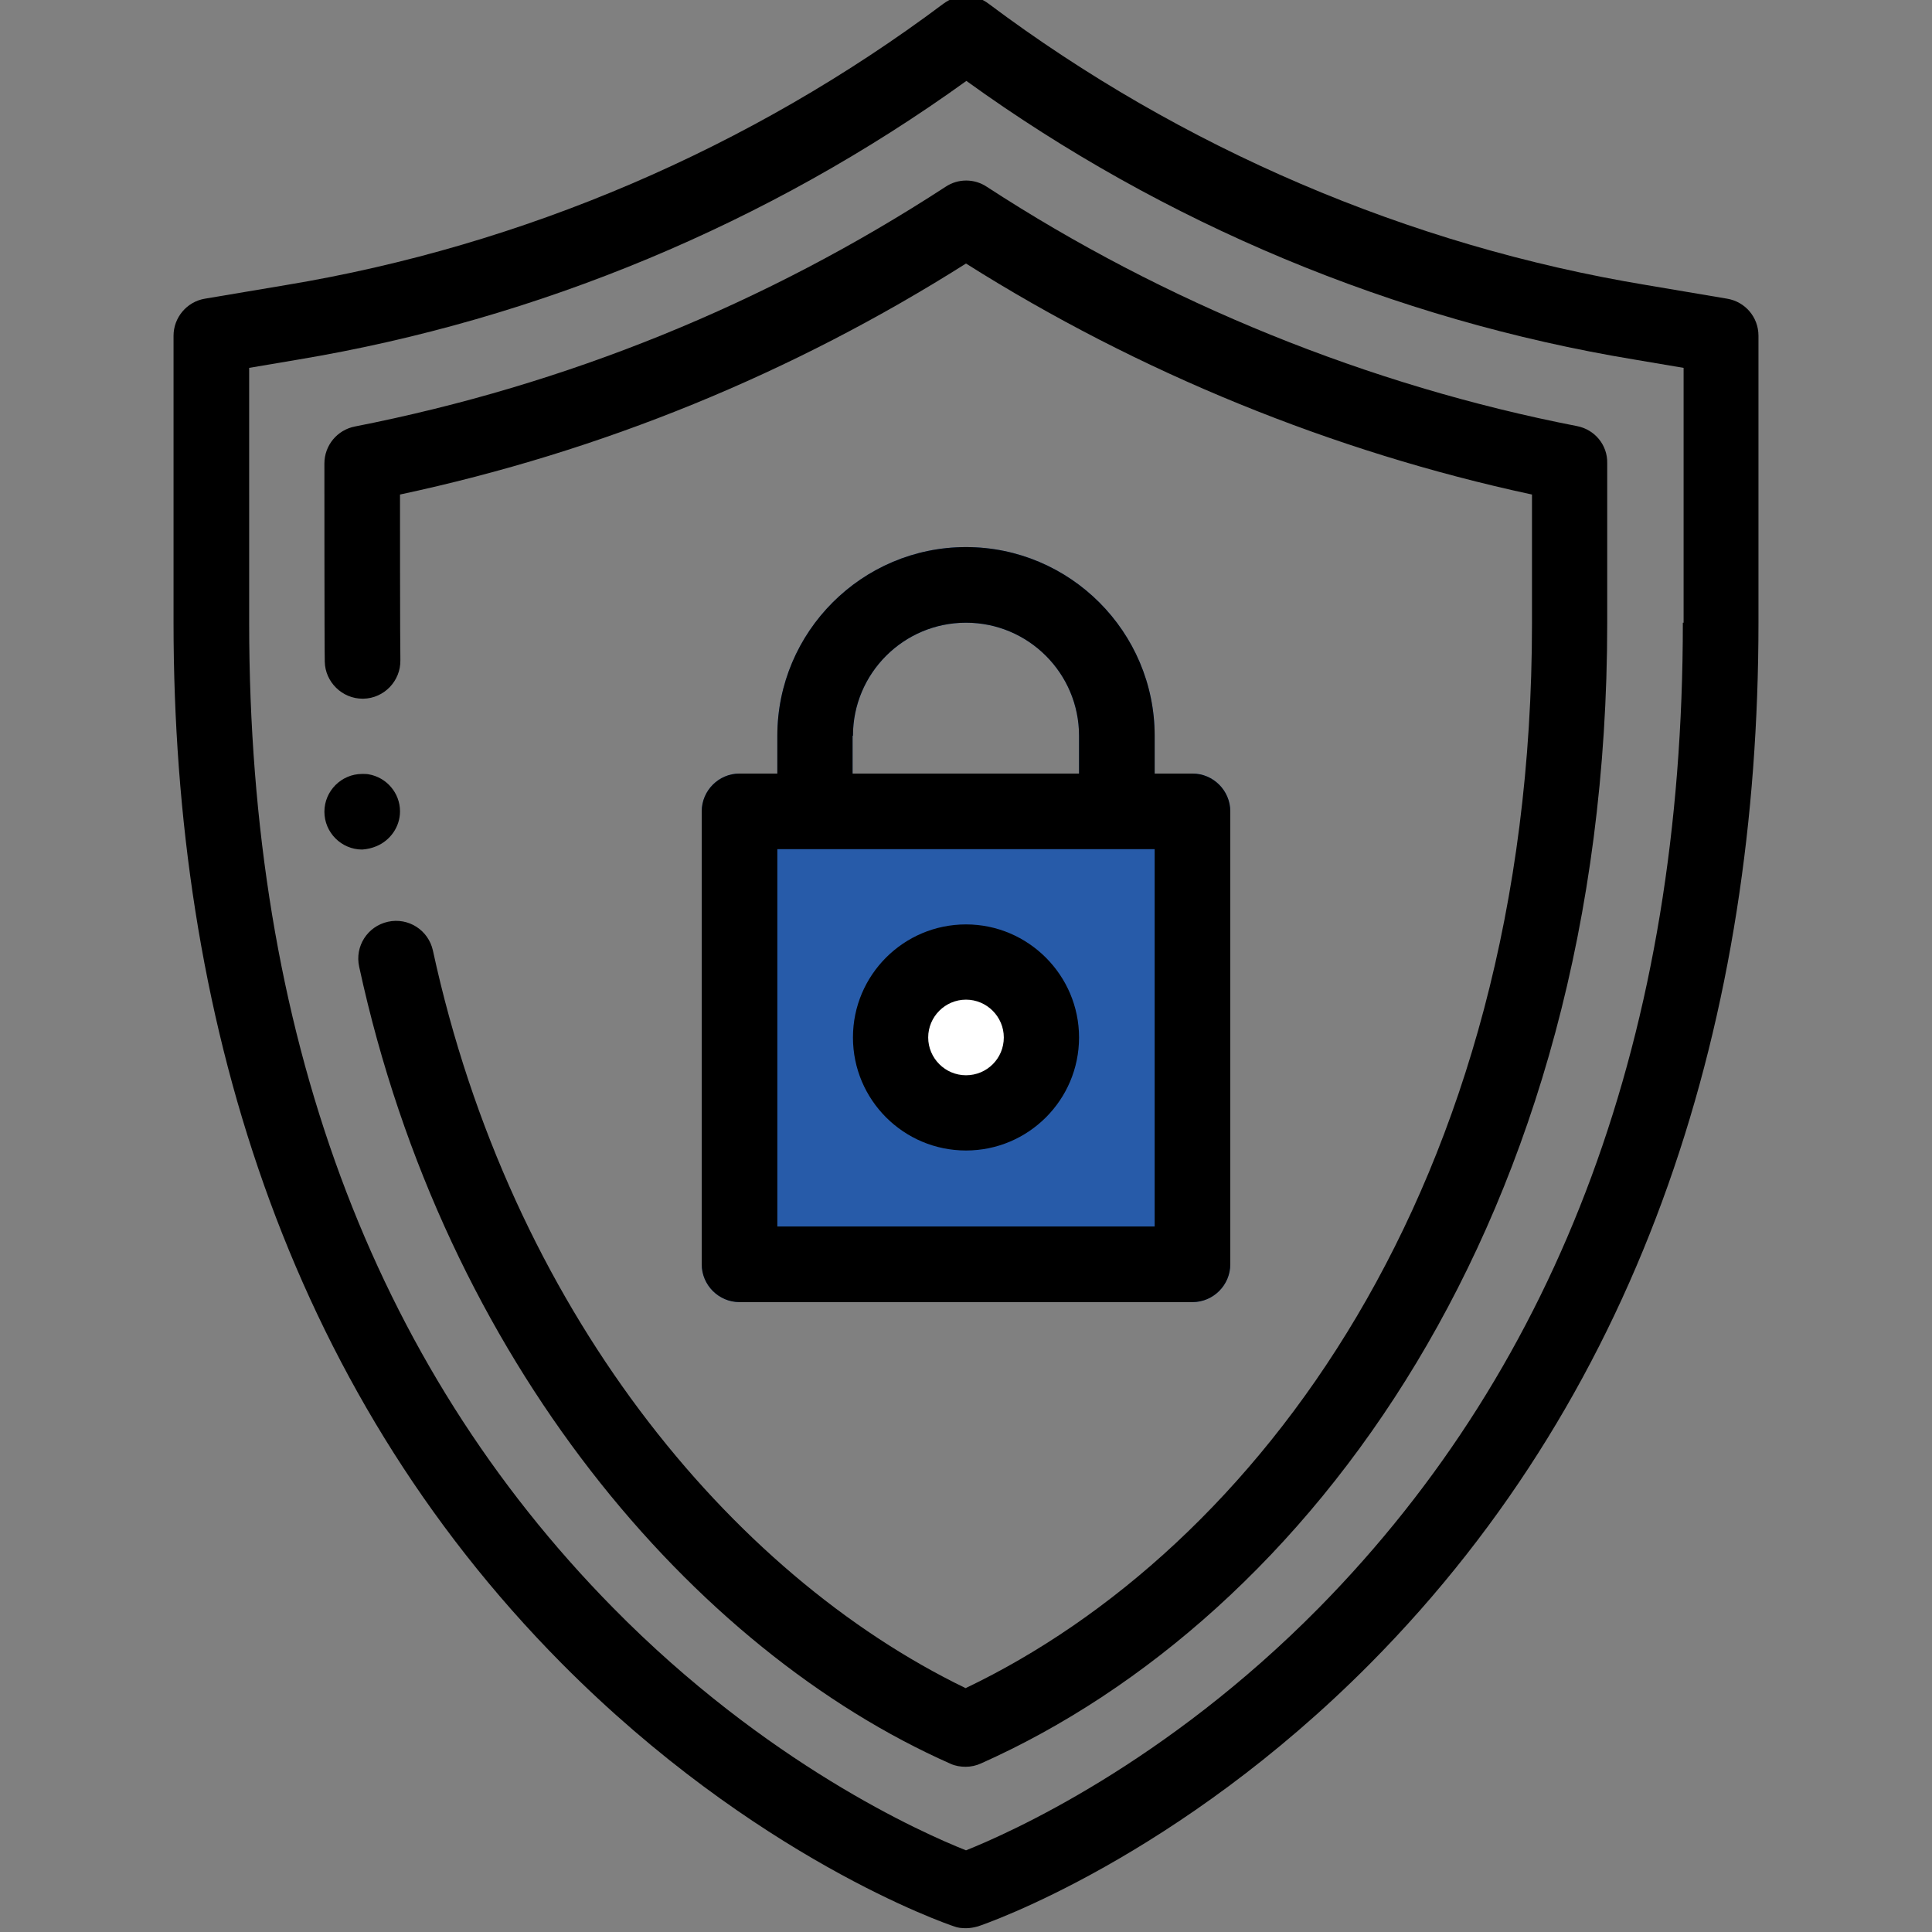
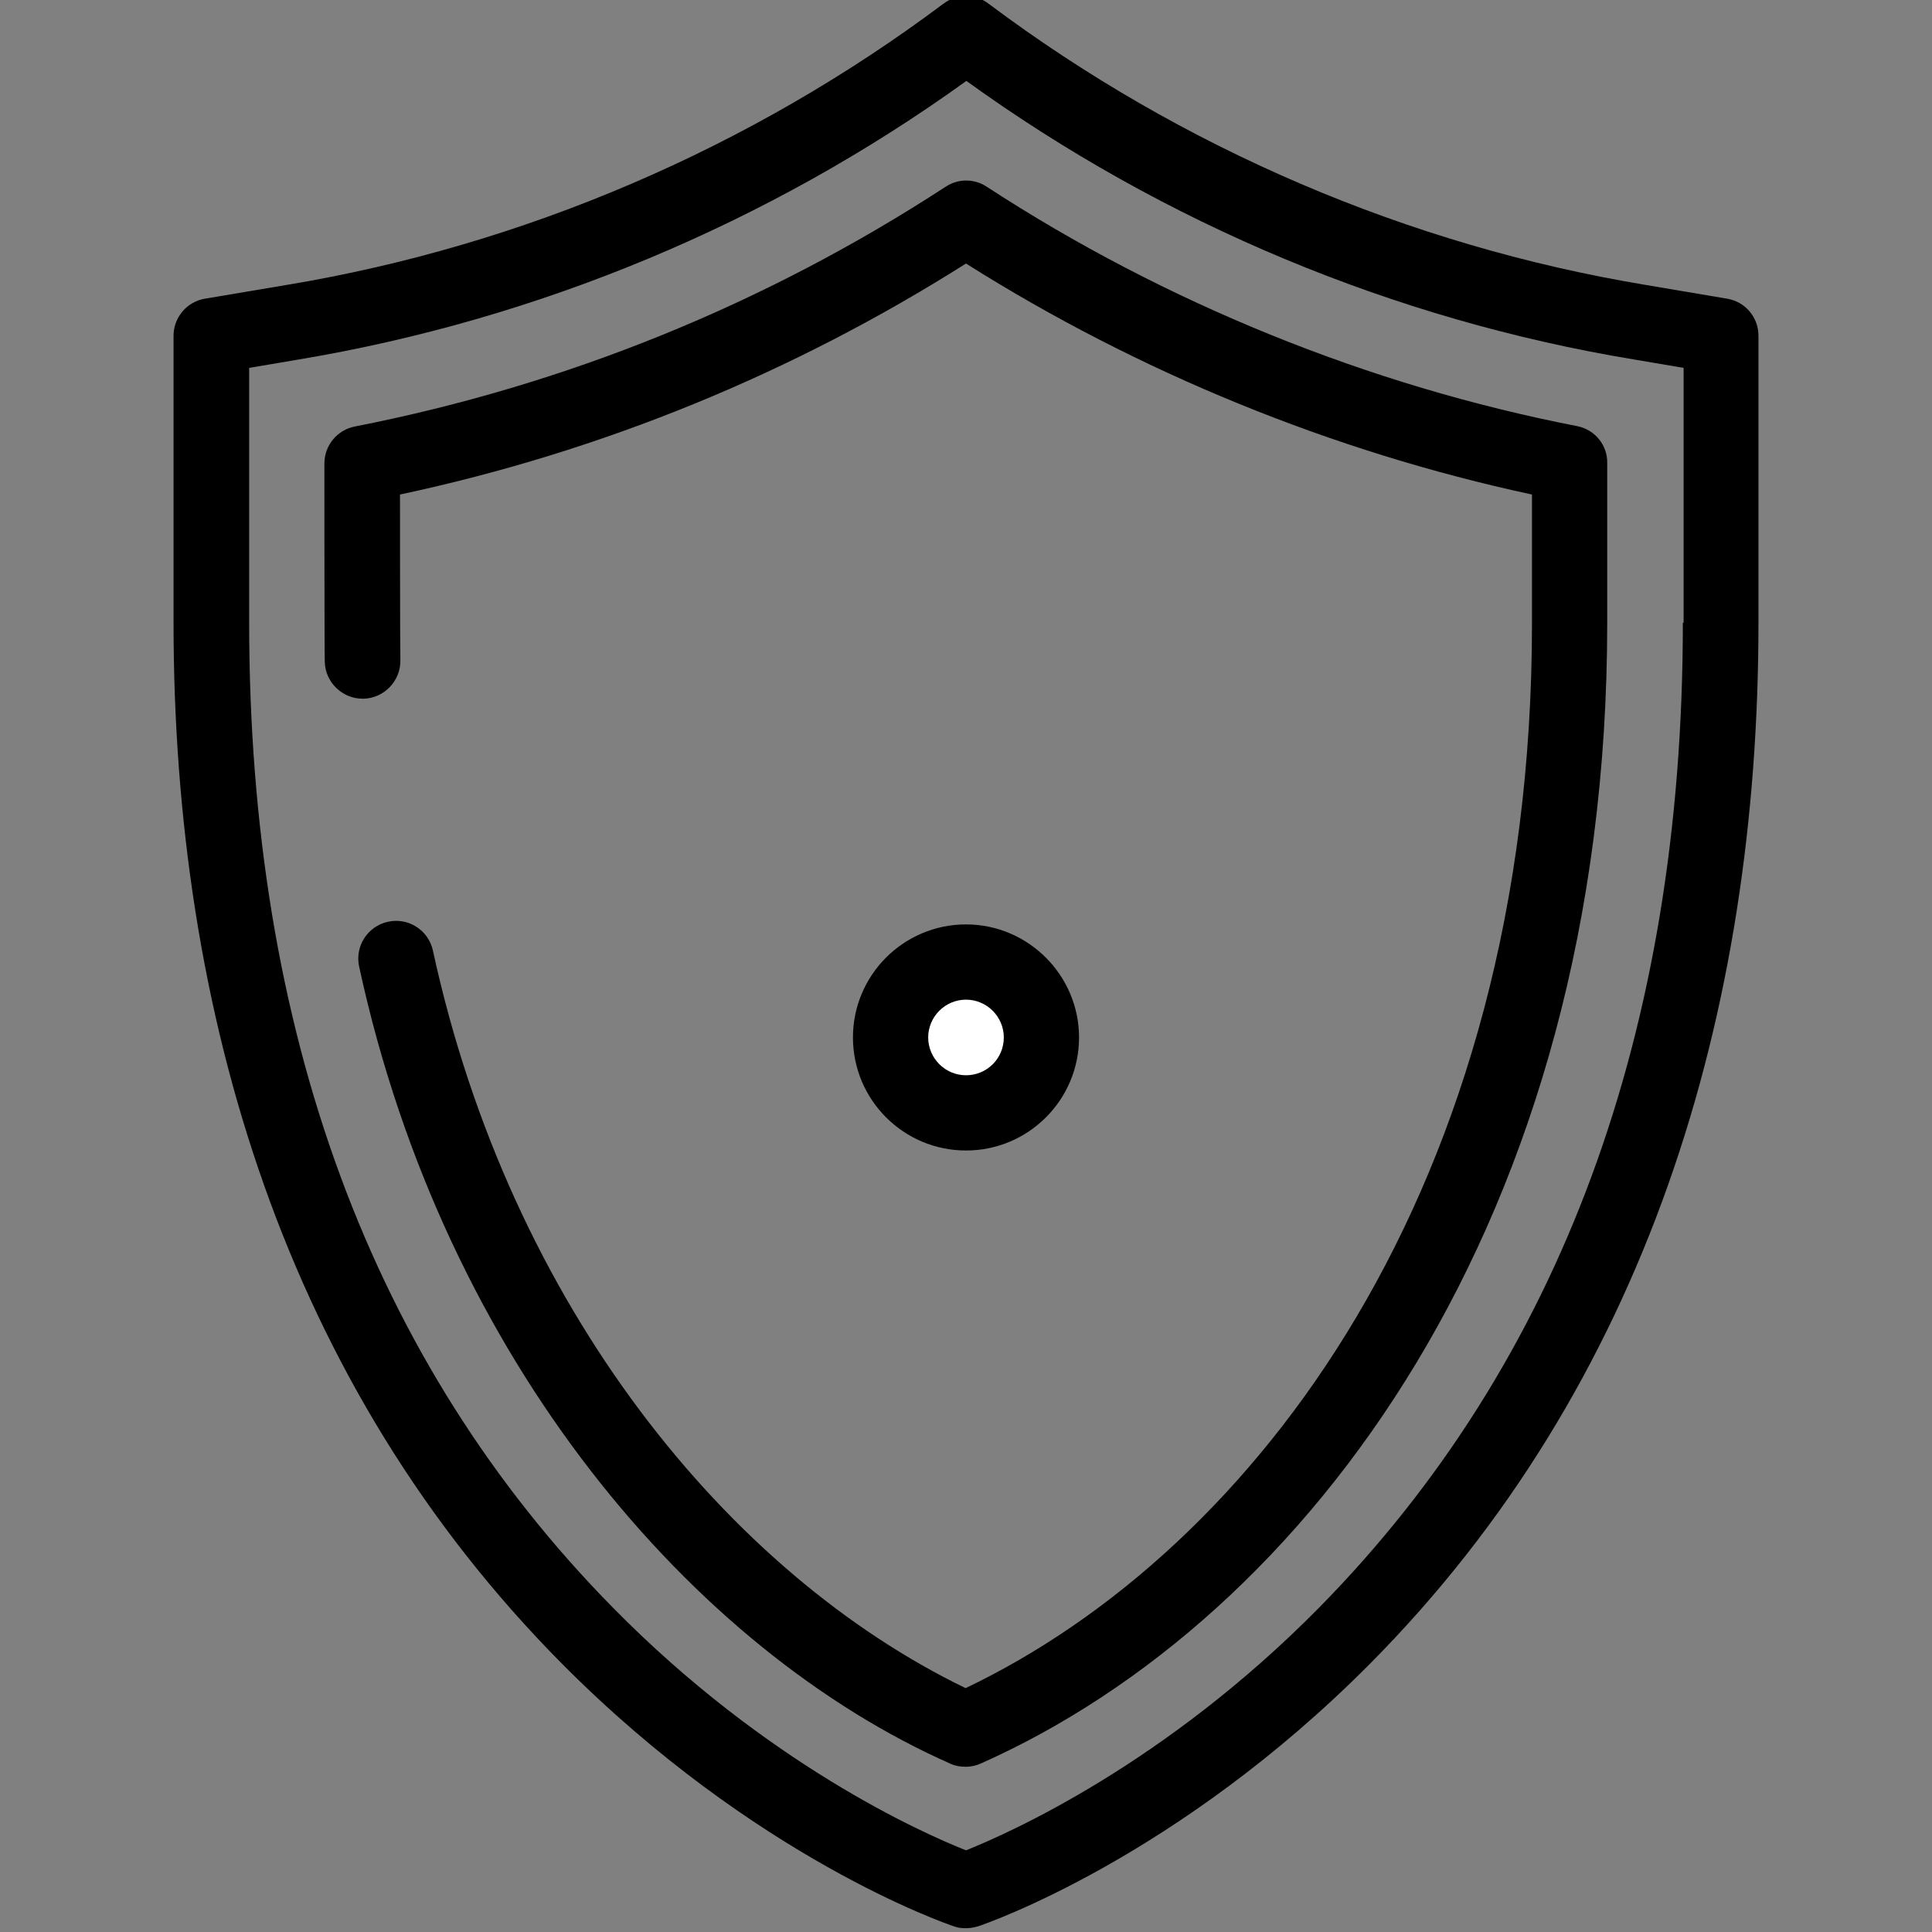
<svg xmlns="http://www.w3.org/2000/svg" id="レイヤー_1" x="0px" y="0px" viewBox="0 0 511 511" style="enable-background:new 0 0 511 511;" xml:space="preserve">
  <rect x="0" y="0" width="511" height="511" fill="#808080" stroke="none" />
  <style type="text/css"> .st0{fill:#275BA9;} .st1{fill:#FFFFFF;} </style>
  <path d="M465.1,88.8c0-4.9-3.5-9-8.3-9.8l-21.3-3.6C372.6,65,312.5,39.2,261.5,1c-3.5-2.7-8.4-2.7-12,0 c-51,38.2-111.1,64-173.9,74.4L54.2,79c-4.8,0.8-8.3,5-8.3,9.8v75.9C45.9,268,75.5,366.3,148.6,440c51,51.4,101.6,68.8,103.7,69.5 c1,0.4,2.1,0.5,3.2,0.5c1.1,0,2.1-0.2,3.2-0.5c2.1-0.7,52.7-18.1,103.7-69.5c73.1-73.7,102.7-171.9,102.7-275.3V88.8z M445.1,164.7 c0,108.1-32.4,195.7-96.2,260.5c-40.7,41.3-81.9,59.6-93.4,64.2c-11.6-4.6-52.8-22.9-93.4-64.2c-63.8-64.8-96.2-152.4-96.2-260.5 V97.3l13-2.2c63.5-10.6,124.4-36,176.7-73.7c52.2,37.7,113.1,63.2,176.7,73.7l13,2.2V164.7z" />
-   <path d="M99.6,223.8c3.6-1.5,6.2-5.1,6.2-9.2c0-4.9-3.6-9-8.3-9.8c-0.5-0.1-1.1-0.1-1.7-0.1c-5.5,0-10,4.5-10,10s4.5,10,10,10 C97.2,224.6,98.4,224.3,99.6,223.8z" />
  <path d="M417.1,112.7c-55-10.7-109-32.6-156.1-63.3c-3.3-2.2-7.6-2.2-10.9,0c-47.6,31-100.2,52.4-156.2,63.4c-4.7,0.9-8.1,5-8.1,9.8 c0,0,0,49.1,0.1,52.4c0.1,5.4,4.6,9.8,10,9.8c0.1,0,0.1,0,0.2,0c5.5-0.1,9.9-4.7,9.8-10.2c-0.1-3.1-0.1-43.8-0.1-43.8 c53.4-11.4,103.7-32,149.7-61.1c45.6,28.8,97.1,49.8,149.7,61.1v34.1c0,149.6-73.6,245.2-149.8,281.6 C193,416.3,135,345.9,114.5,251.4c-1.2-5.4-6.5-8.8-11.9-7.6c-5.4,1.2-8.8,6.5-7.6,11.9c22.6,104.4,88.6,180.8,156.4,210.8 c1.3,0.6,2.7,0.8,4,0.8c1.4,0,2.8-0.3,4.1-0.9c86.3-38.5,165.6-143.6,165.6-301.7v-42.2C425.2,117.7,421.8,113.6,417.1,112.7z" />
-   <path class="st0" d="M255.5,144.7c-27.5,0-49.9,22.4-49.9,49.9v10h-10c-5.5,0-10,4.5-10,10v119.8c0,5.5,4.5,10,10,10h119.8 c5.5,0,10-4.5,10-10V214.6c0-5.5-4.5-10-10-10h-10v-10C305.4,167.1,283,144.7,255.5,144.7z M225.6,194.6c0-16.5,13.4-29.9,29.9-29.9 s29.9,13.4,29.9,29.9v10h-59.9V194.6z" />
-   <path d="M255.5,144.7c-27.5,0-49.9,22.4-49.9,49.9v10h-10c-5.5,0-10,4.5-10,10v119.8c0,5.5,4.5,10,10,10h119.8c5.5,0,10-4.5,10-10 V214.6c0-5.5-4.5-10-10-10h-10v-10C305.4,167.1,283,144.7,255.5,144.7z M225.6,194.6c0-16.5,13.4-29.9,29.9-29.9 s29.9,13.4,29.9,29.9v10h-59.9V194.6z M305.4,324.4h-99.8v-99.8h99.8V324.4z" />
  <path d="M255.5,244.5c-16.5,0-29.9,13.4-29.9,29.9c0,16.5,13.4,29.9,29.9,29.9s29.9-13.4,29.9-29.9C285.4,258,272,244.5,255.5,244.5 z" />
  <path class="st1" d="M255.5,284.4c-5.5,0-10-4.5-10-10c0-5.5,4.5-10,10-10s10,4.5,10,10C265.5,280,261,284.4,255.5,284.4z" />
</svg>